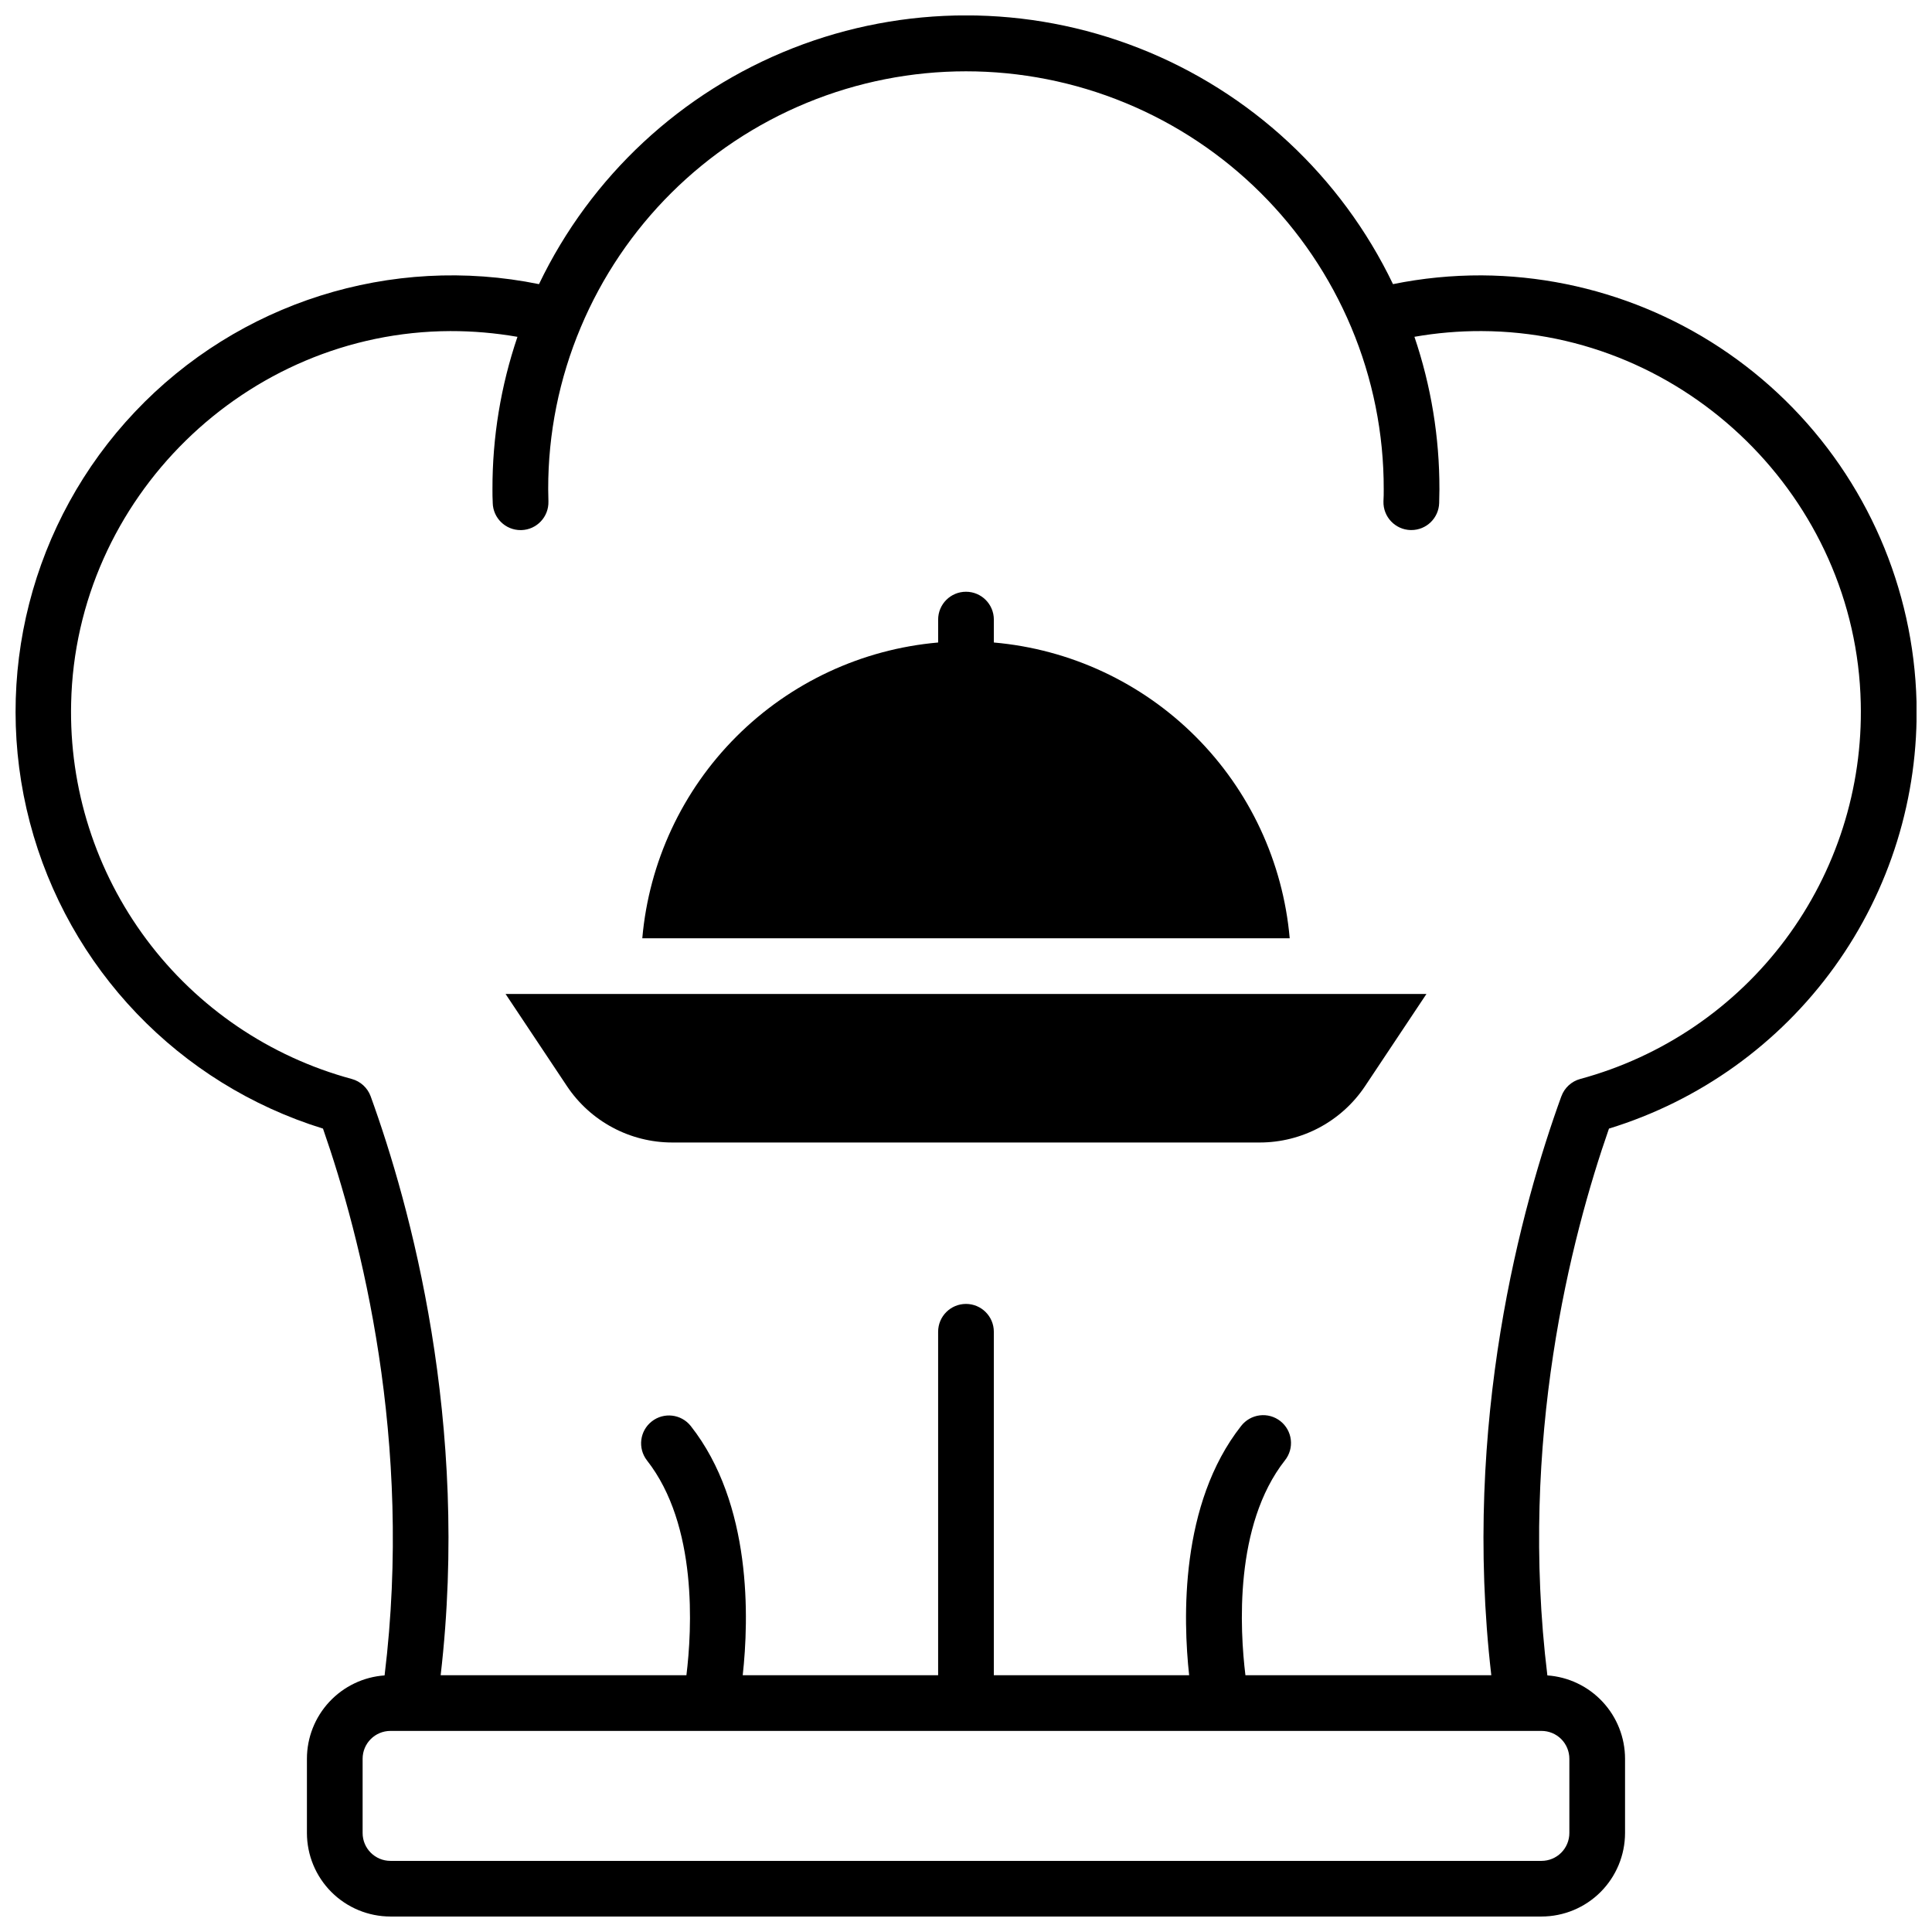
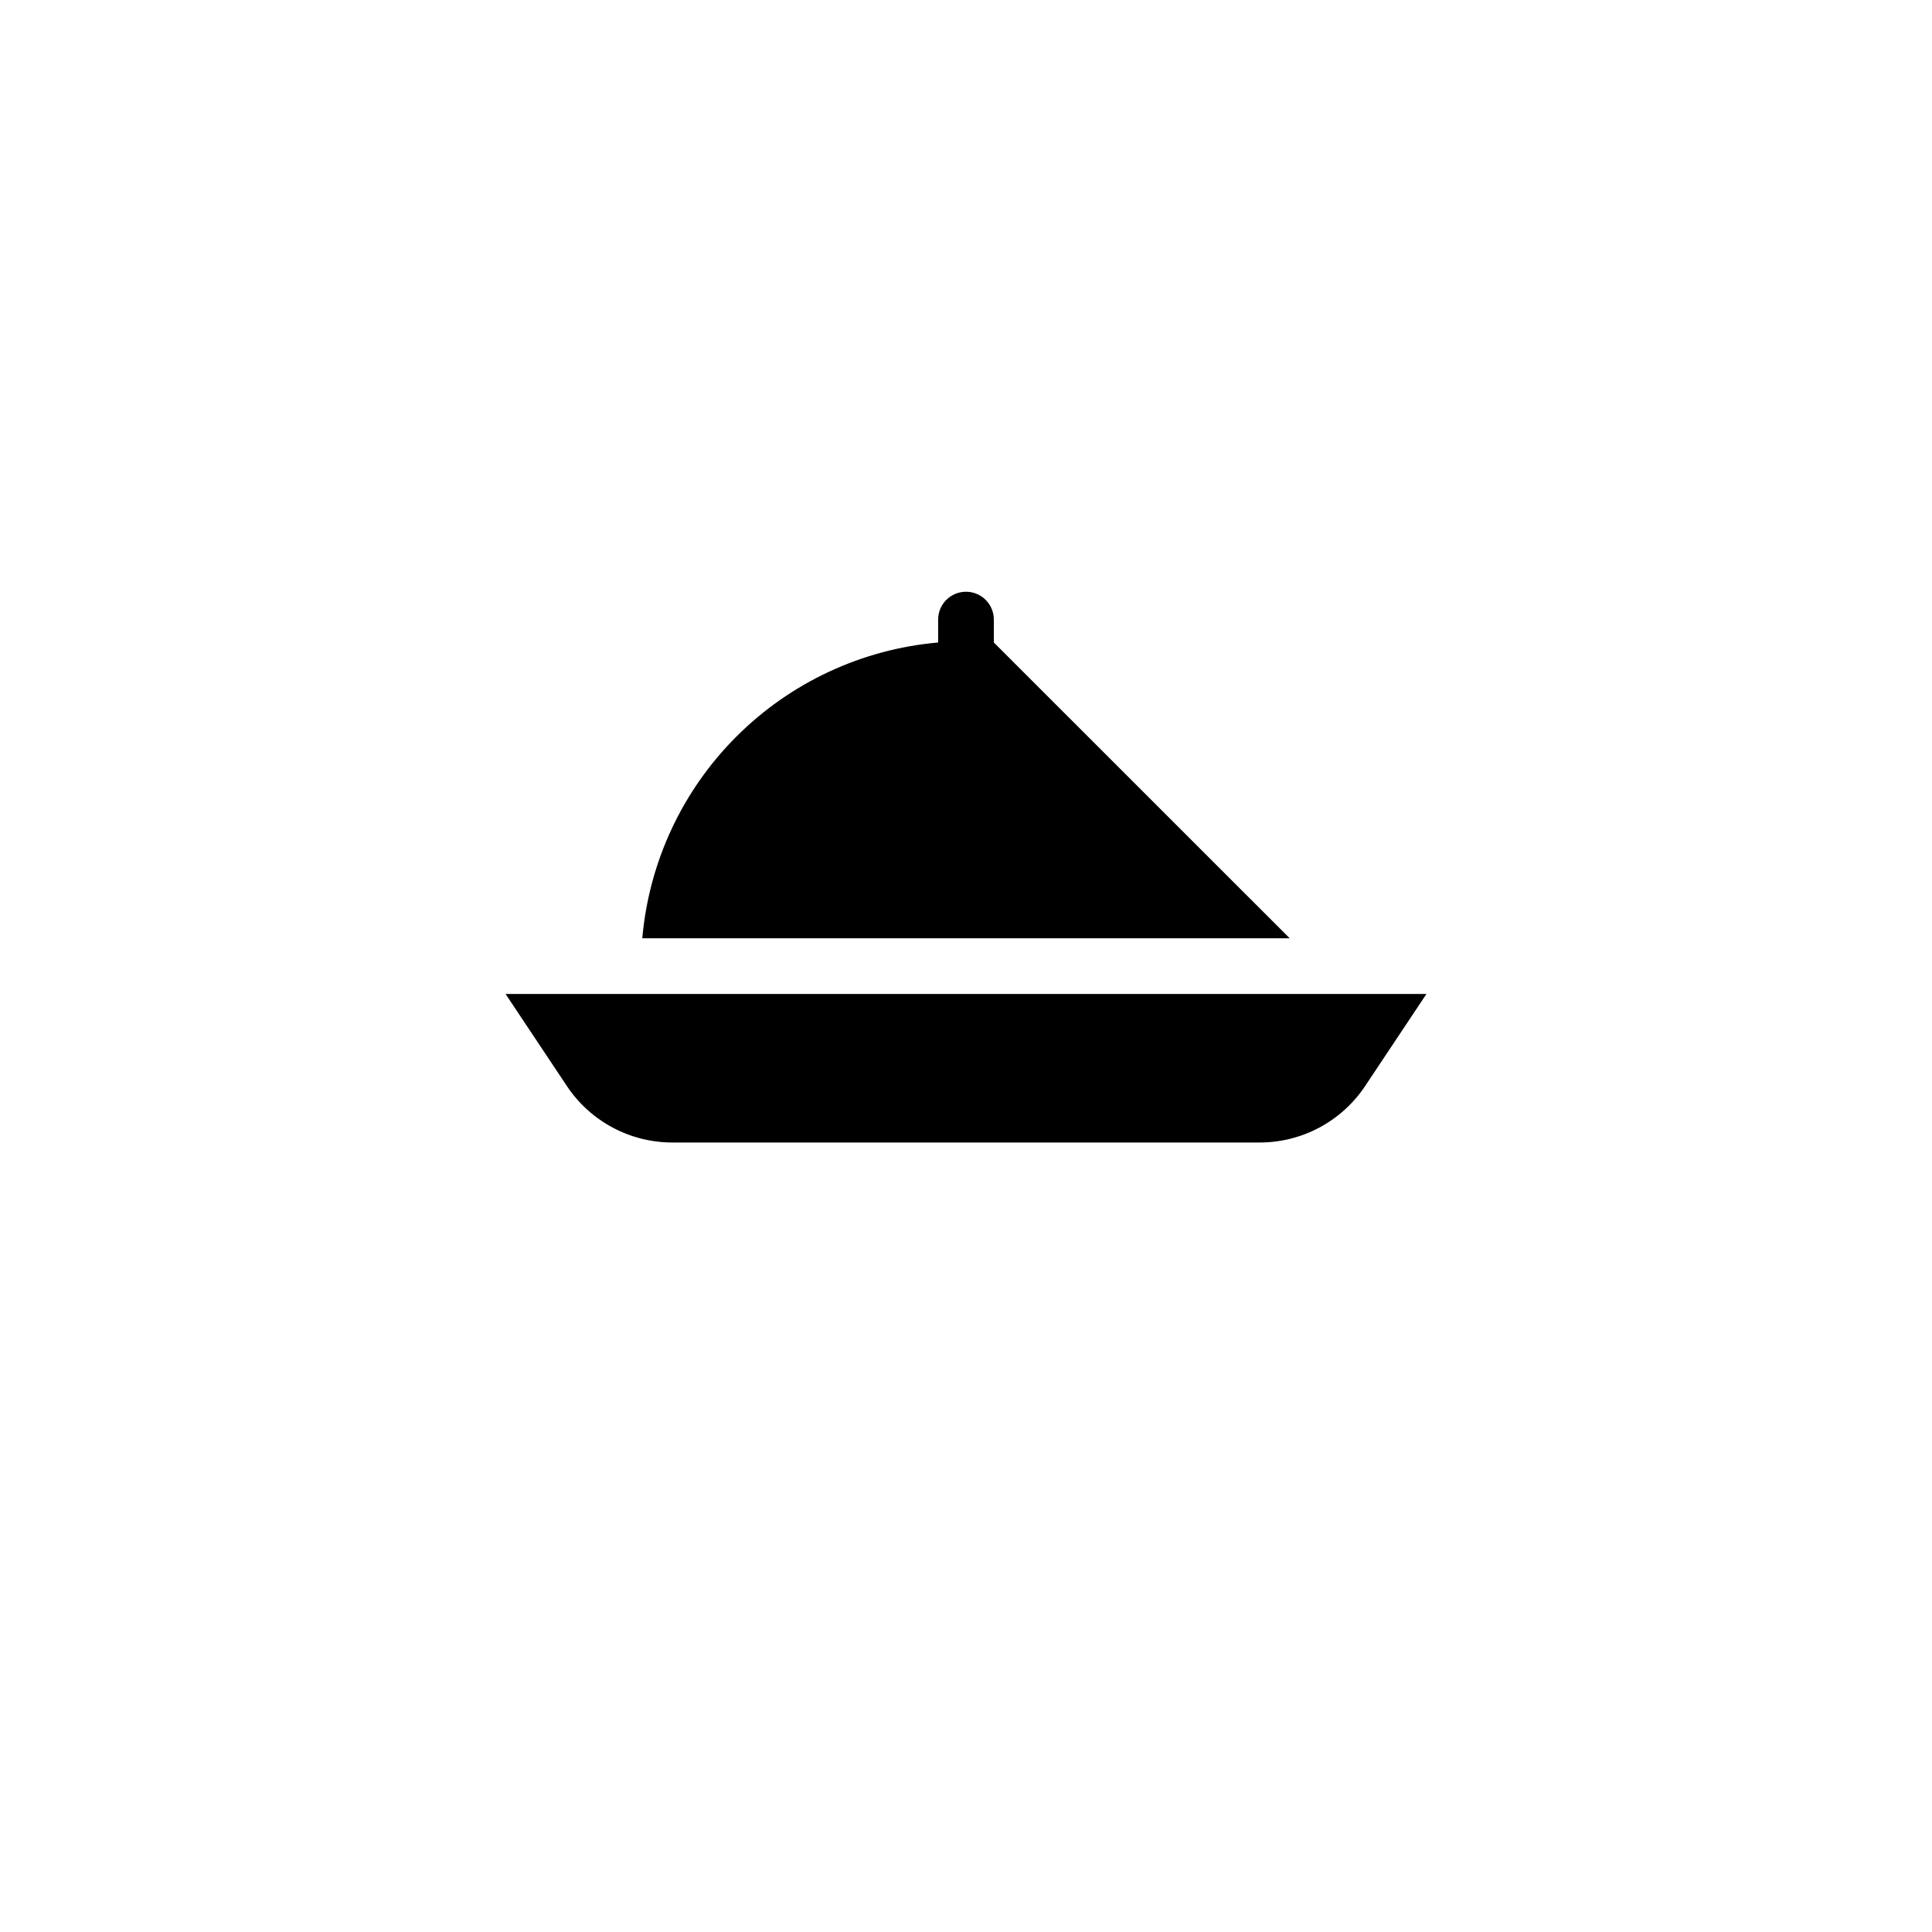
<svg xmlns="http://www.w3.org/2000/svg" width="800px" height="800px" version="1.1" viewBox="144 144 512 512">
  <defs>
    <clipPath id="a">
-       <path d="m148.09 148.09h503.81v503.81h-503.81z" />
-     </clipPath>
+       </clipPath>
  </defs>
  <g clip-path="url(#a)">
-     <path d="m651.9 330c-0.762-30.113-13.215-58.75-34.719-79.844s-50.375-32.992-80.496-33.18c-7.902-0.027-15.785 0.75-23.527 2.324-13.715-28.586-37.742-50.922-67.25-62.523-29.508-11.598-62.312-11.598-91.824 0-29.508 11.602-53.531 33.938-67.246 62.523-39.152-7.969-79.641 4.832-107.09 33.859-27.453 29.027-37.973 70.168-27.832 108.81 10.145 38.645 39.512 69.312 77.68 81.121 10.078 28.91 23.93 82.656 16.324 144.91-5.586 0.395-10.812 2.894-14.633 6.992-3.82 4.094-5.945 9.488-5.949 15.086v19.68c0.004 5.871 2.336 11.5 6.488 15.652 4.152 4.148 9.781 6.484 15.648 6.488h305.04c5.871-0.004 11.5-2.34 15.648-6.488 4.152-4.152 6.484-9.781 6.492-15.652v-19.68c-0.008-5.598-2.133-10.992-5.953-15.086-3.816-4.098-9.047-6.598-14.633-6.992-7.606-62.199 6.25-116 16.324-144.91 24.059-7.387 45.043-22.438 59.754-42.852 14.715-20.418 22.352-45.082 21.75-70.242zm-99.383 272.71c1.957 0 3.832 0.777 5.219 2.16 1.383 1.387 2.16 3.262 2.16 5.219v19.68c0 1.957-0.777 3.836-2.16 5.219-1.387 1.387-3.262 2.164-5.219 2.164h-305.04c-4.074 0-7.379-3.305-7.379-7.383v-19.68c0-4.074 3.305-7.379 7.379-7.379zm5.254-168.17c-10.48 28.898-26.34 86.336-18.559 153.41h-65.16c-1.477-12.043-3.039-39.742 10.469-56.945v0.004c1.227-1.539 1.789-3.504 1.559-5.457-0.227-1.953-1.227-3.734-2.773-4.949s-3.516-1.762-5.469-1.516c-1.949 0.242-3.723 1.254-4.926 2.809-16.266 20.664-15.398 51.168-13.777 66.055h-51.758v-91.02c0-4.074-3.305-7.379-7.379-7.379-4.078 0-7.383 3.305-7.383 7.379v91.02h-51.785c1.652-14.926 2.519-45.363-13.777-66.055-2.527-3.172-7.137-3.711-10.328-1.207-3.191 2.504-3.762 7.109-1.285 10.32 13.512 17.199 11.945 44.898 10.469 56.945l-65.129-0.004c7.785-67.078-8.078-124.51-18.547-153.41-0.824-2.254-2.691-3.973-5.008-4.602-21.758-5.887-40.914-18.898-54.395-36.957-13.484-18.062-20.52-40.125-19.977-62.656 1.191-54.18 46.25-98.398 100.48-98.586 5.965-0.012 11.922 0.5 17.801 1.523-4.414 12.992-6.652 26.625-6.625 40.344 0 1.199 0 2.383 0.07 3.57v0.141c0.117 3.992 3.387 7.164 7.379 7.164h0.219c4.07-0.117 7.277-3.516 7.16-7.586v-0.137c0-1.055-0.059-2.098-0.059-3.148v-0.004c-0.023-14.715 2.91-29.289 8.621-42.852 11.324-26.961 32.855-48.352 59.891-59.496 27.035-11.148 57.383-11.148 84.418 0 27.039 11.145 48.566 32.535 59.891 59.496 5.703 13.562 8.629 28.129 8.602 42.844 0 1.094 0 2.184-0.07 3.277-0.113 4.074 3.09 7.473 7.164 7.594h0.219c3.992 0.004 7.262-3.172 7.379-7.16 0-1.23 0.07-2.469 0.07-3.711h-0.004c0.027-13.723-2.211-27.352-6.621-40.344 5.879-1.031 11.836-1.539 17.801-1.516 54.219 0.188 99.285 44.406 100.48 98.586 0.543 22.527-6.488 44.586-19.965 62.648-13.477 18.059-32.625 31.074-54.375 36.965-2.316 0.629-4.184 2.348-5 4.602z" />
-   </g>
-   <path d="m407.38 314.27v-6.074c0-4.074-3.305-7.379-7.379-7.379-4.078 0-7.383 3.305-7.383 7.379v6.074c-20.195 1.766-39.125 10.59-53.465 24.926-14.34 14.332-23.168 33.262-24.938 53.457h171.57c-1.773-20.195-10.602-39.125-24.941-53.457-14.336-14.336-33.266-23.16-53.465-24.926z" />
+     </g>
+   <path d="m407.38 314.27v-6.074c0-4.074-3.305-7.379-7.379-7.379-4.078 0-7.383 3.305-7.383 7.379v6.074c-20.195 1.766-39.125 10.59-53.465 24.926-14.34 14.332-23.168 33.262-24.938 53.457h171.57z" />
  <path d="m294.23 431.81c6.231 9.359 16.734 14.977 27.977 14.965h155.59c11.242 0.012 21.746-5.606 27.977-14.965l16.246-24.395h-244.04z" />
</svg>